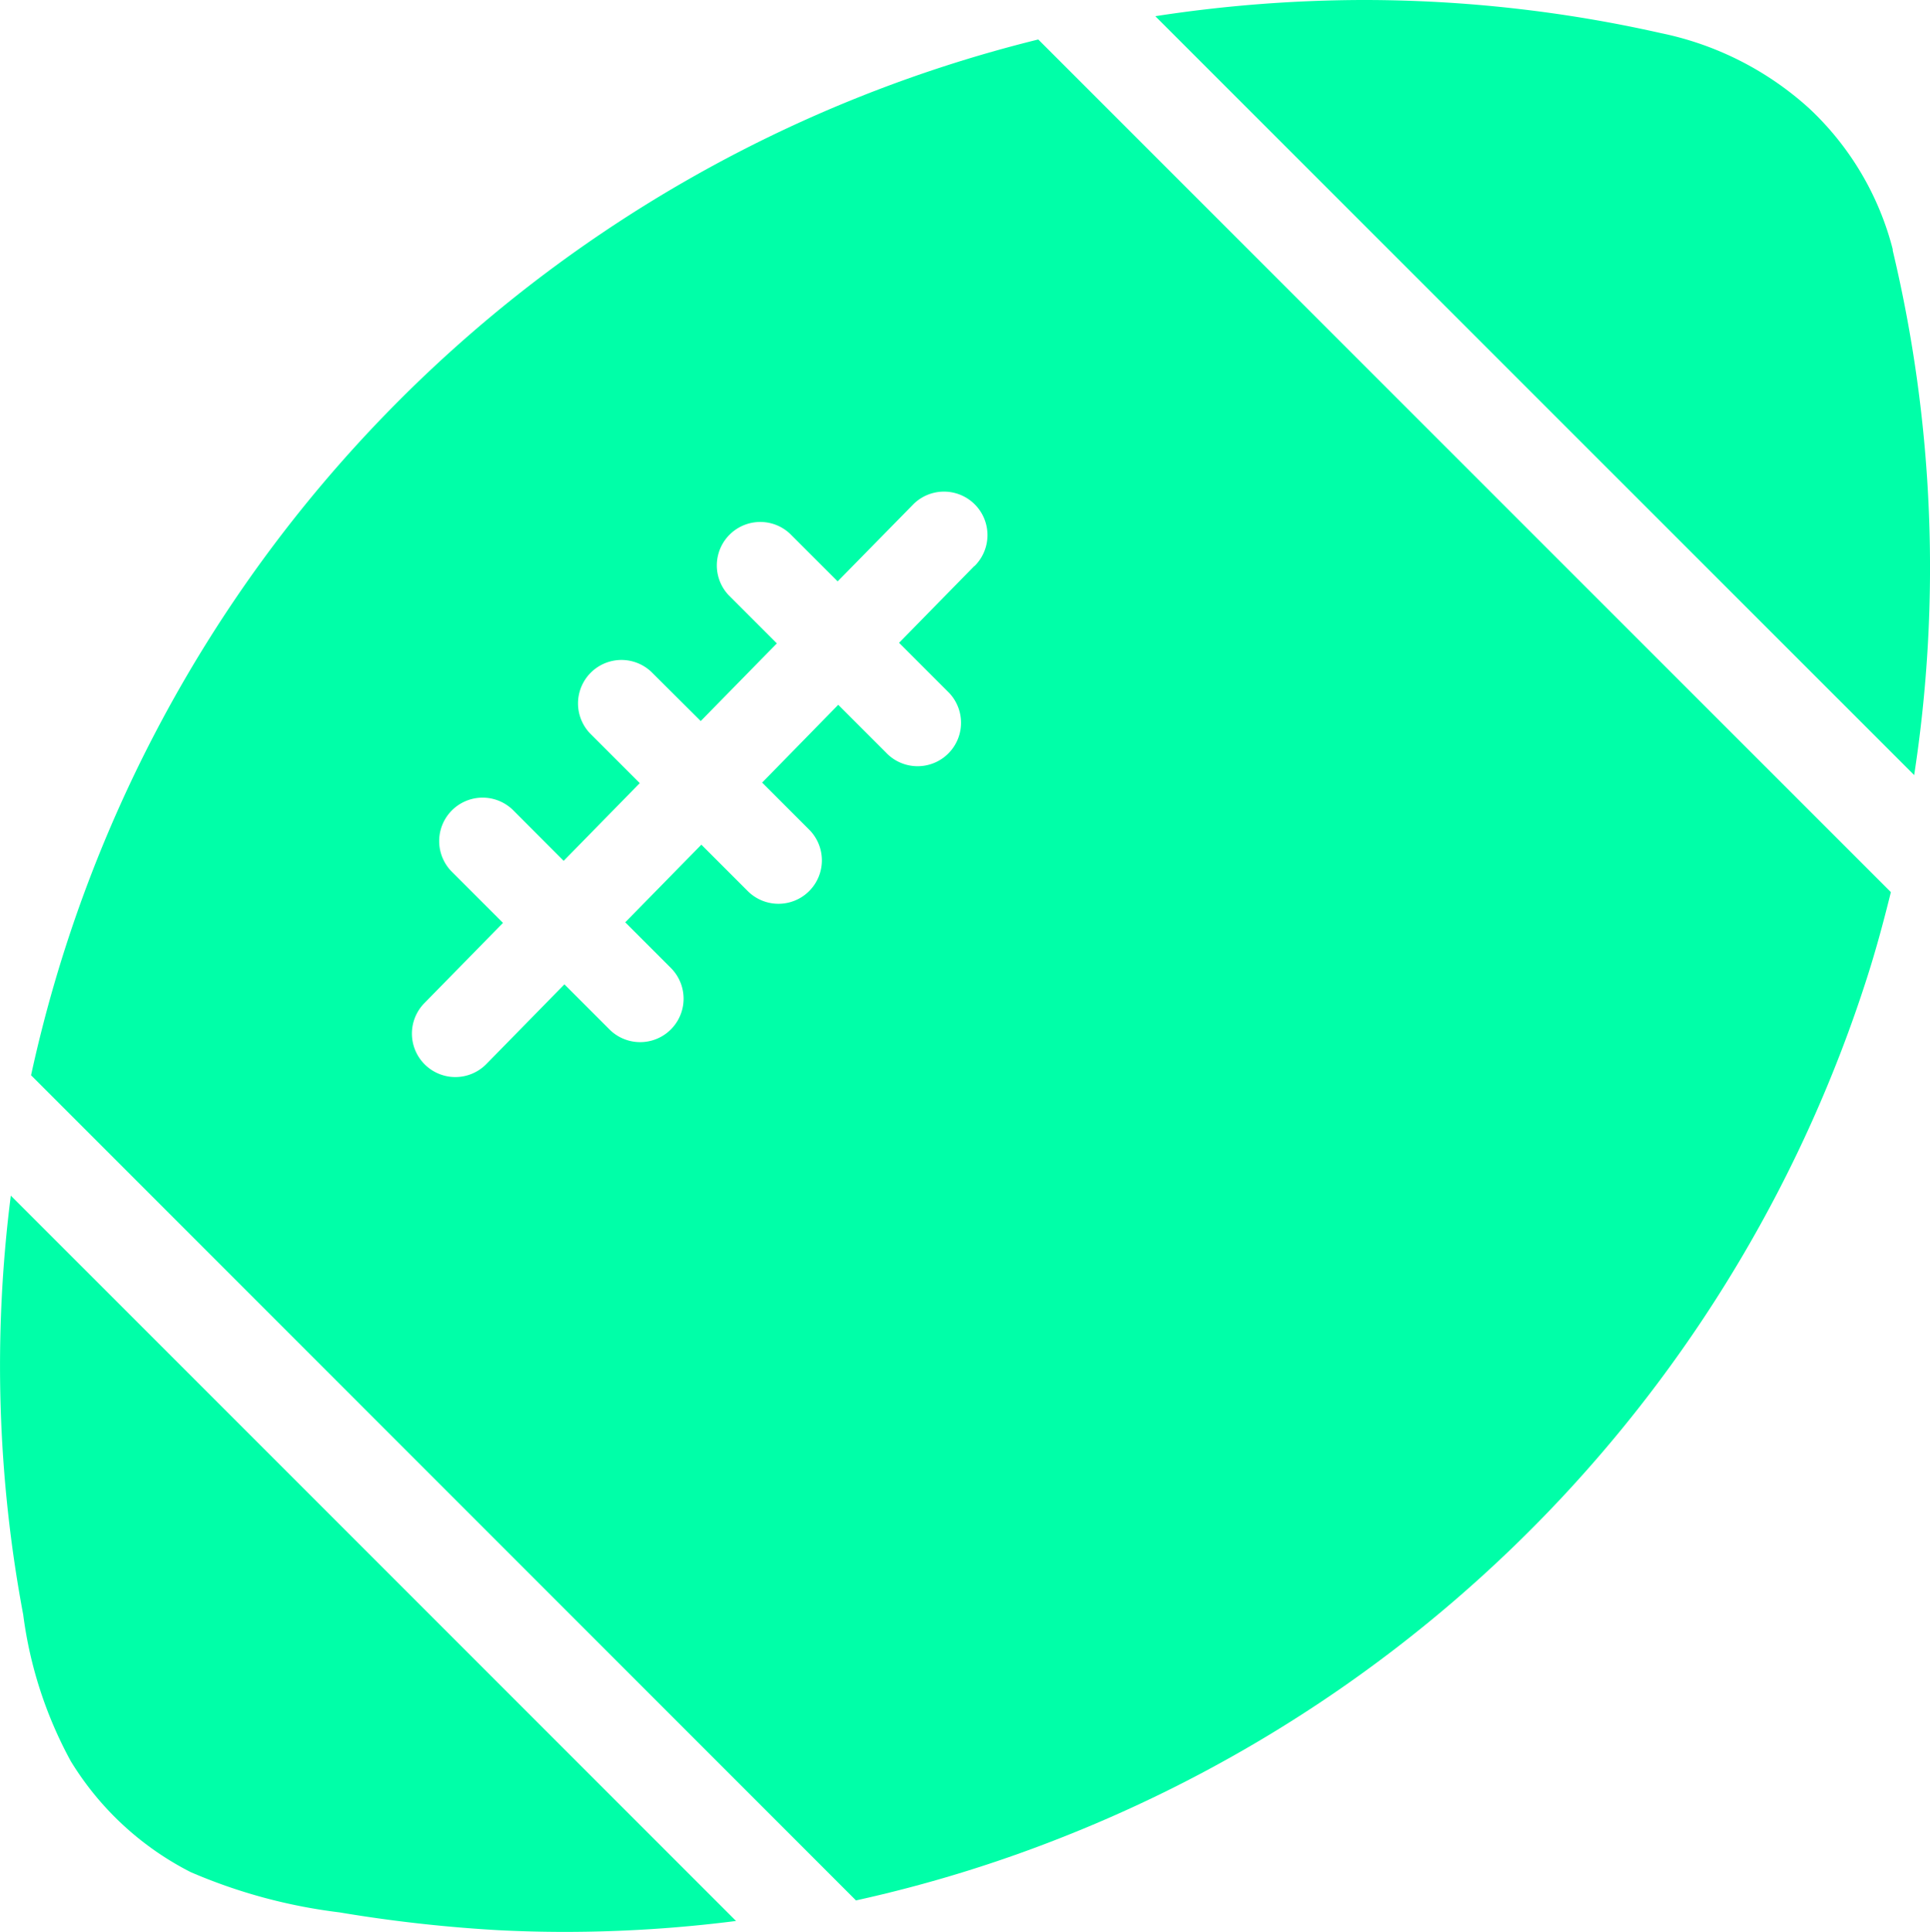
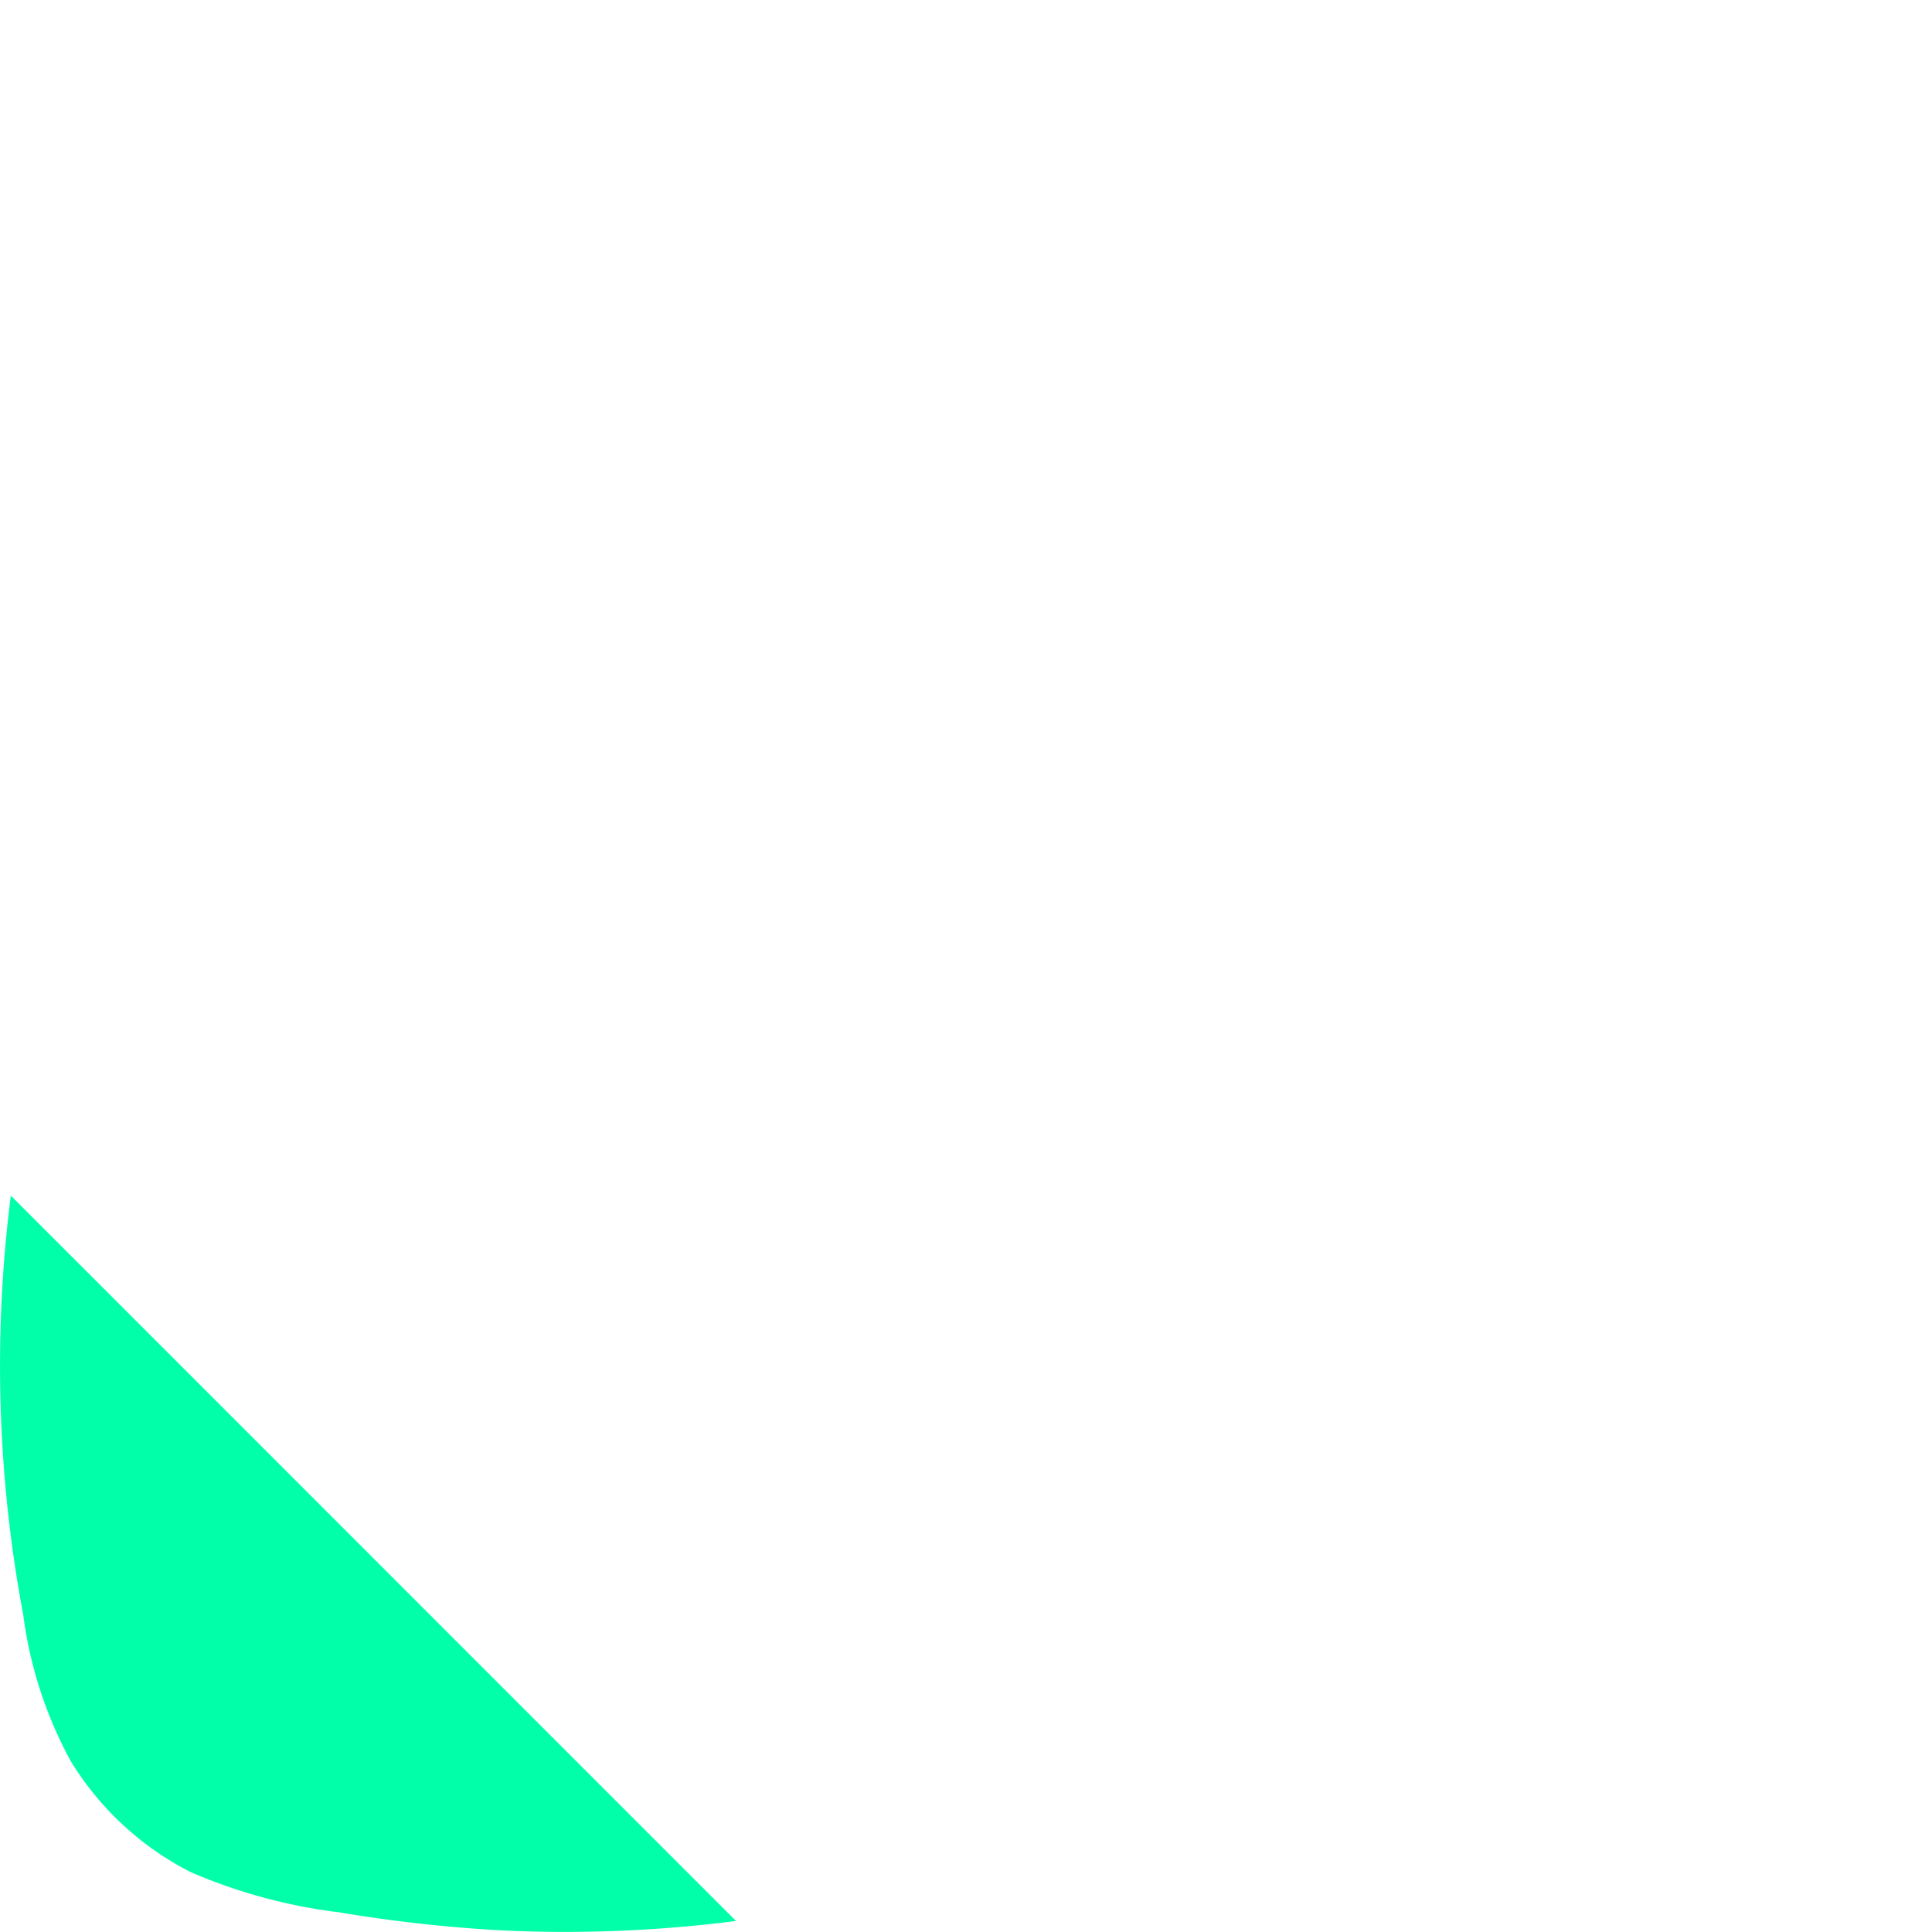
<svg xmlns="http://www.w3.org/2000/svg" width="55.99" height="56.027" viewBox="0 0 55.99 56.027">
  <g id="Group_2220" data-name="Group 2220" transform="translate(-1055.469 -399.302)">
-     <path id="Path_1029" data-name="Path 1029" d="M1111,421.786l.007,0-.006-.006Z" fill="#00ffa8" />
-     <path id="Path_1030" data-name="Path 1030" d="M1110.378,406.568a.08.08,0,0,1,0-.023v-.013a8.48,8.48,0,0,0-2.432-4.094,9.124,9.124,0,0,0-4.283-2.173,39.238,39.238,0,0,0-8.626-.963h-.015a40,40,0,0,0-6.037.47L1111,421.782A39.628,39.628,0,0,0,1110.378,406.568Z" fill="#00ffa8" />
    <path id="Path_1031" data-name="Path 1031" d="M1056.142,446.132a12.1,12.1,0,0,0,1.38,4.25A8.7,8.7,0,0,0,1061,453.6a15.666,15.666,0,0,0,4.318,1.168,42.266,42.266,0,0,0,4.6.516c.646.033,1.3.05,1.946.05a39.321,39.321,0,0,0,4.958-.317l-21.039-21.038A39.081,39.081,0,0,0,1056.142,446.132Z" fill="#00ffa8" />
-     <path id="Path_1032" data-name="Path 1032" d="M1056.37,430.488l23.932,23.933h0a39.055,39.055,0,0,0,6.092-1.875,39.862,39.862,0,0,0,23.23-24.861c.239-.742.467-1.562.7-2.508l-24.735-24.73A39.615,39.615,0,0,0,1056.37,430.488Zm27.368-14.773-2.187,2.231,1.4,1.4.057.057a1.26,1.26,0,0,1-1.838,1.724l-1.383-1.383L1077.579,422l1.364,1.364a1.26,1.26,0,0,1-1.781,1.783l-1.346-1.346-2.208,2.252,1.323,1.323a1.26,1.26,0,0,1-1.781,1.783l-1.307-1.307-2.264,2.31a1.26,1.26,0,1,1-1.8-1.764l2.282-2.328-1.482-1.482a1.26,1.26,0,0,1,1.782-1.782l1.46,1.464,2.208-2.254-1.441-1.441a1.26,1.26,0,0,1,1.782-1.781l1.428,1.421,2.208-2.252-1.4-1.4a1.26,1.26,0,0,1,1.781-1.781l1.383,1.382,2.168-2.208.033-.034a1.26,1.26,0,1,1,1.767,1.8Z" fill="#00ffa8" />
  </g>
</svg>